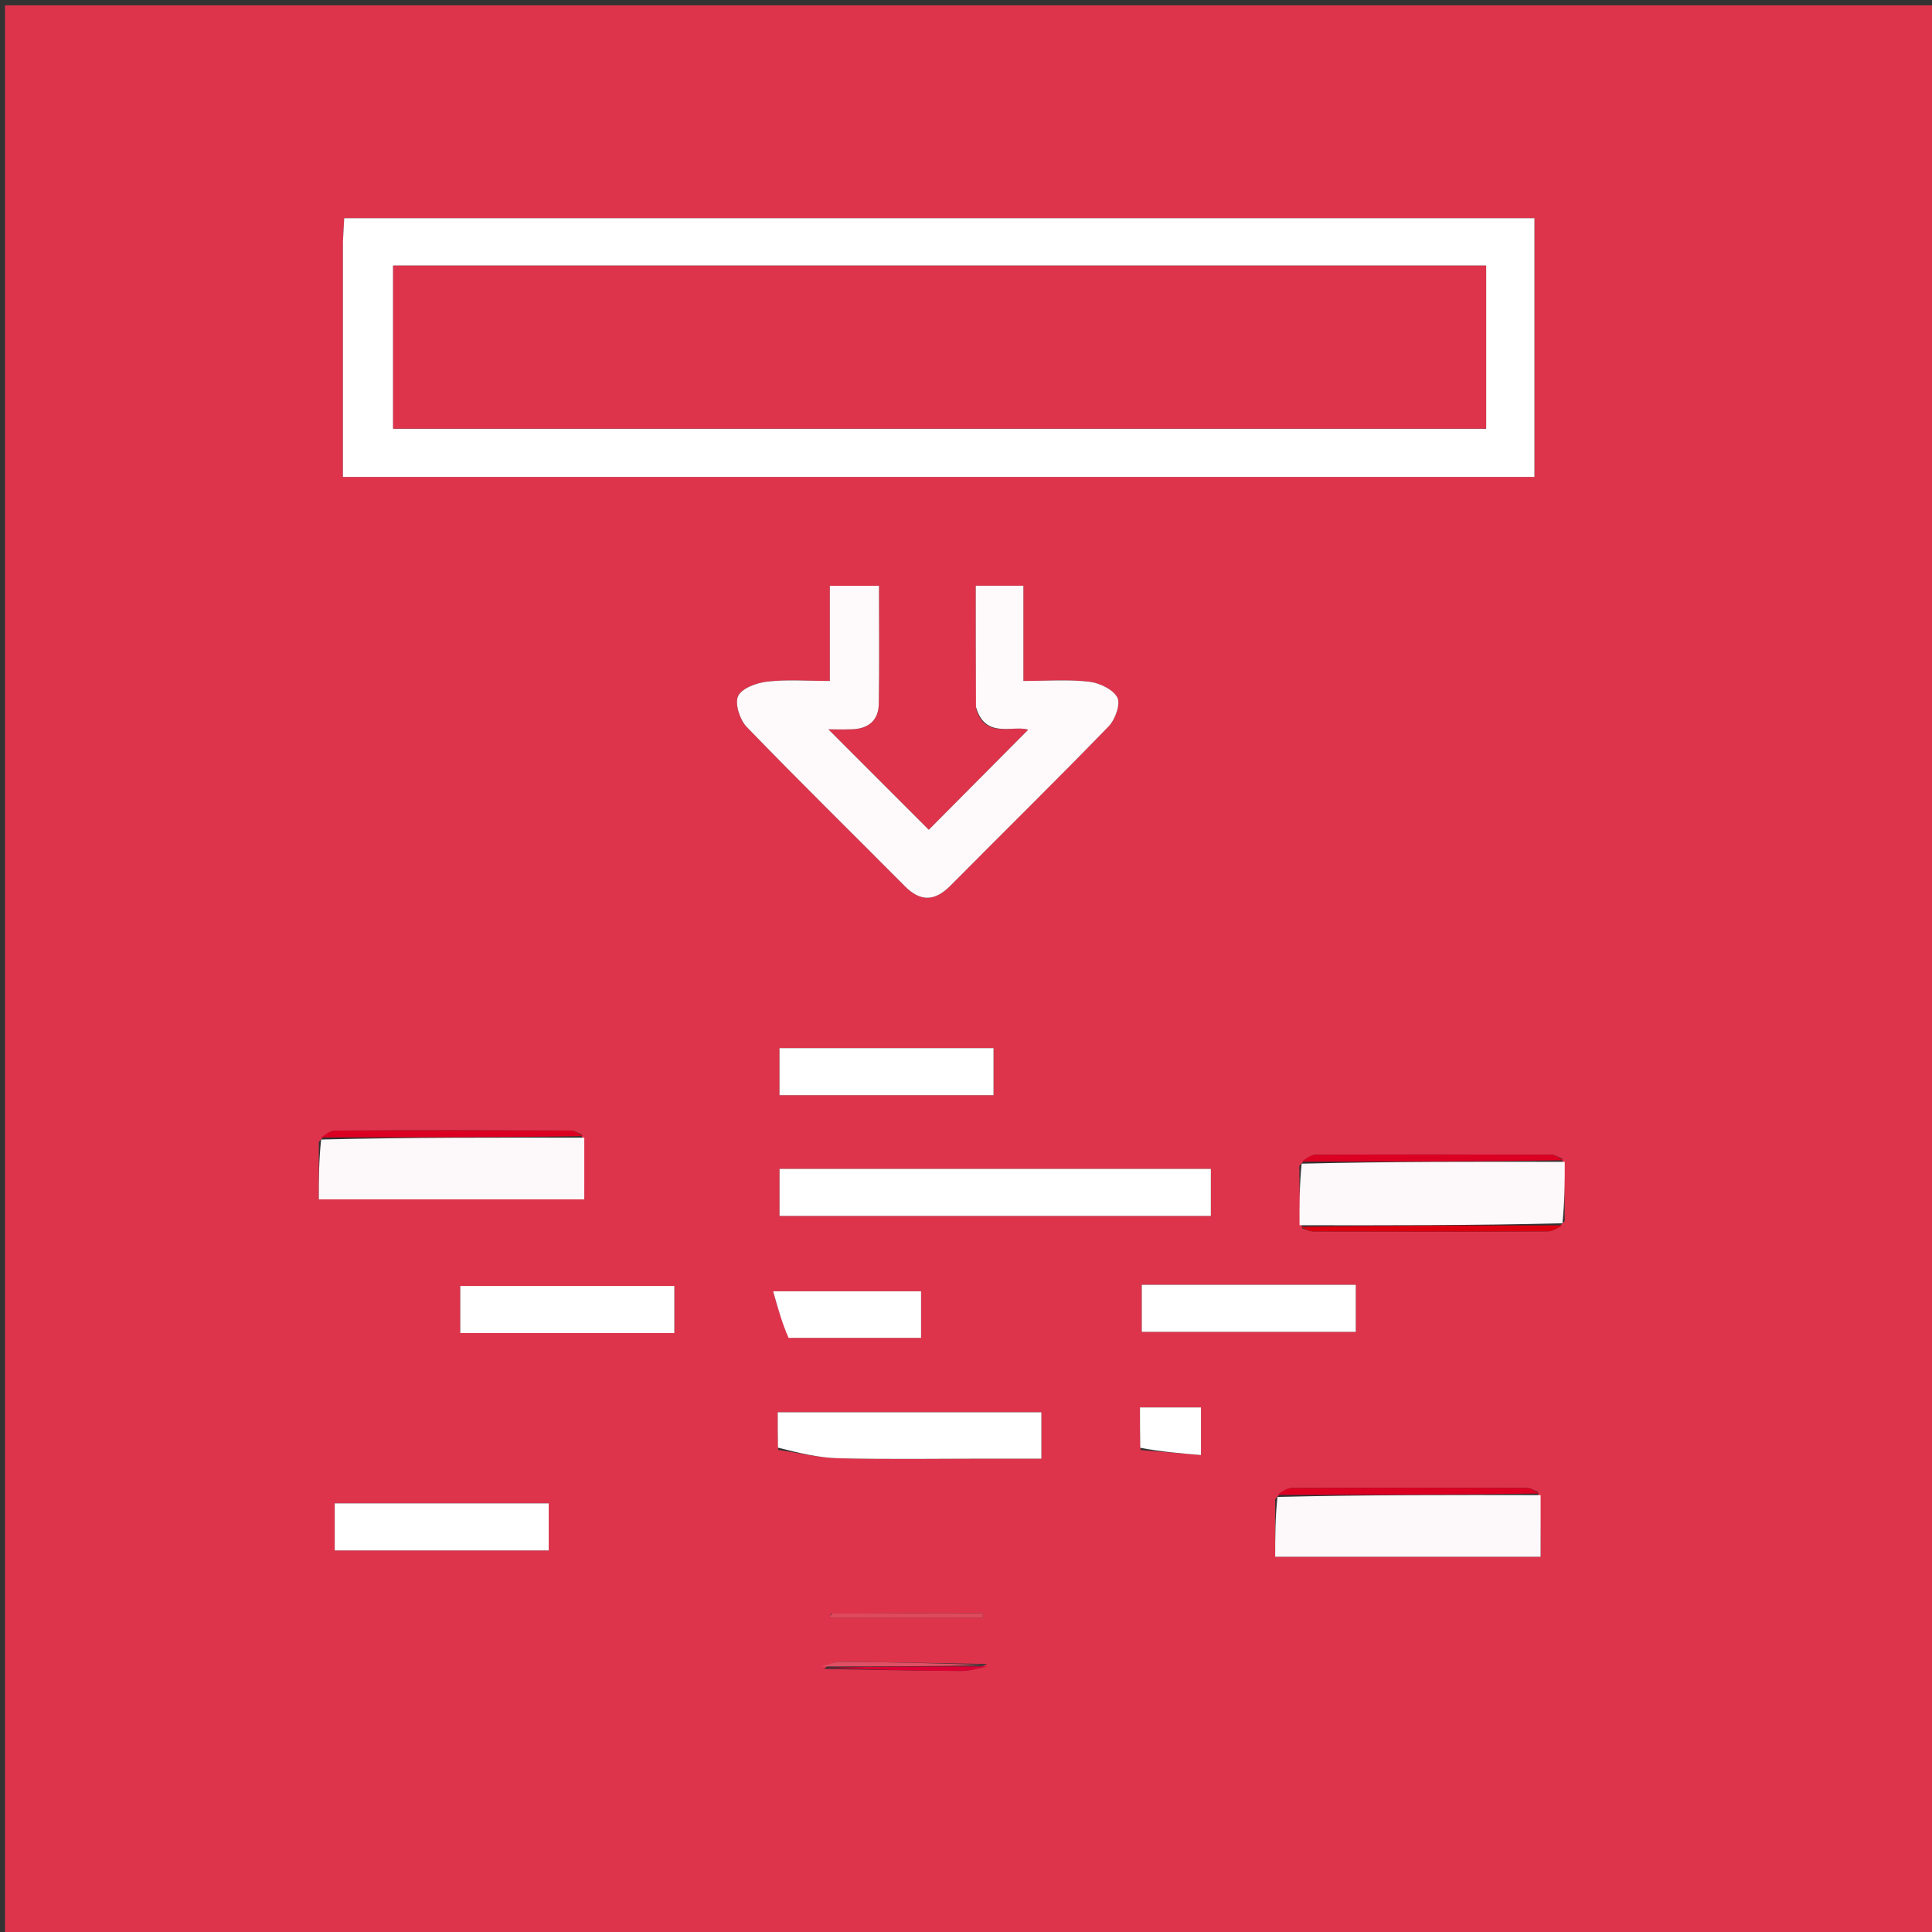
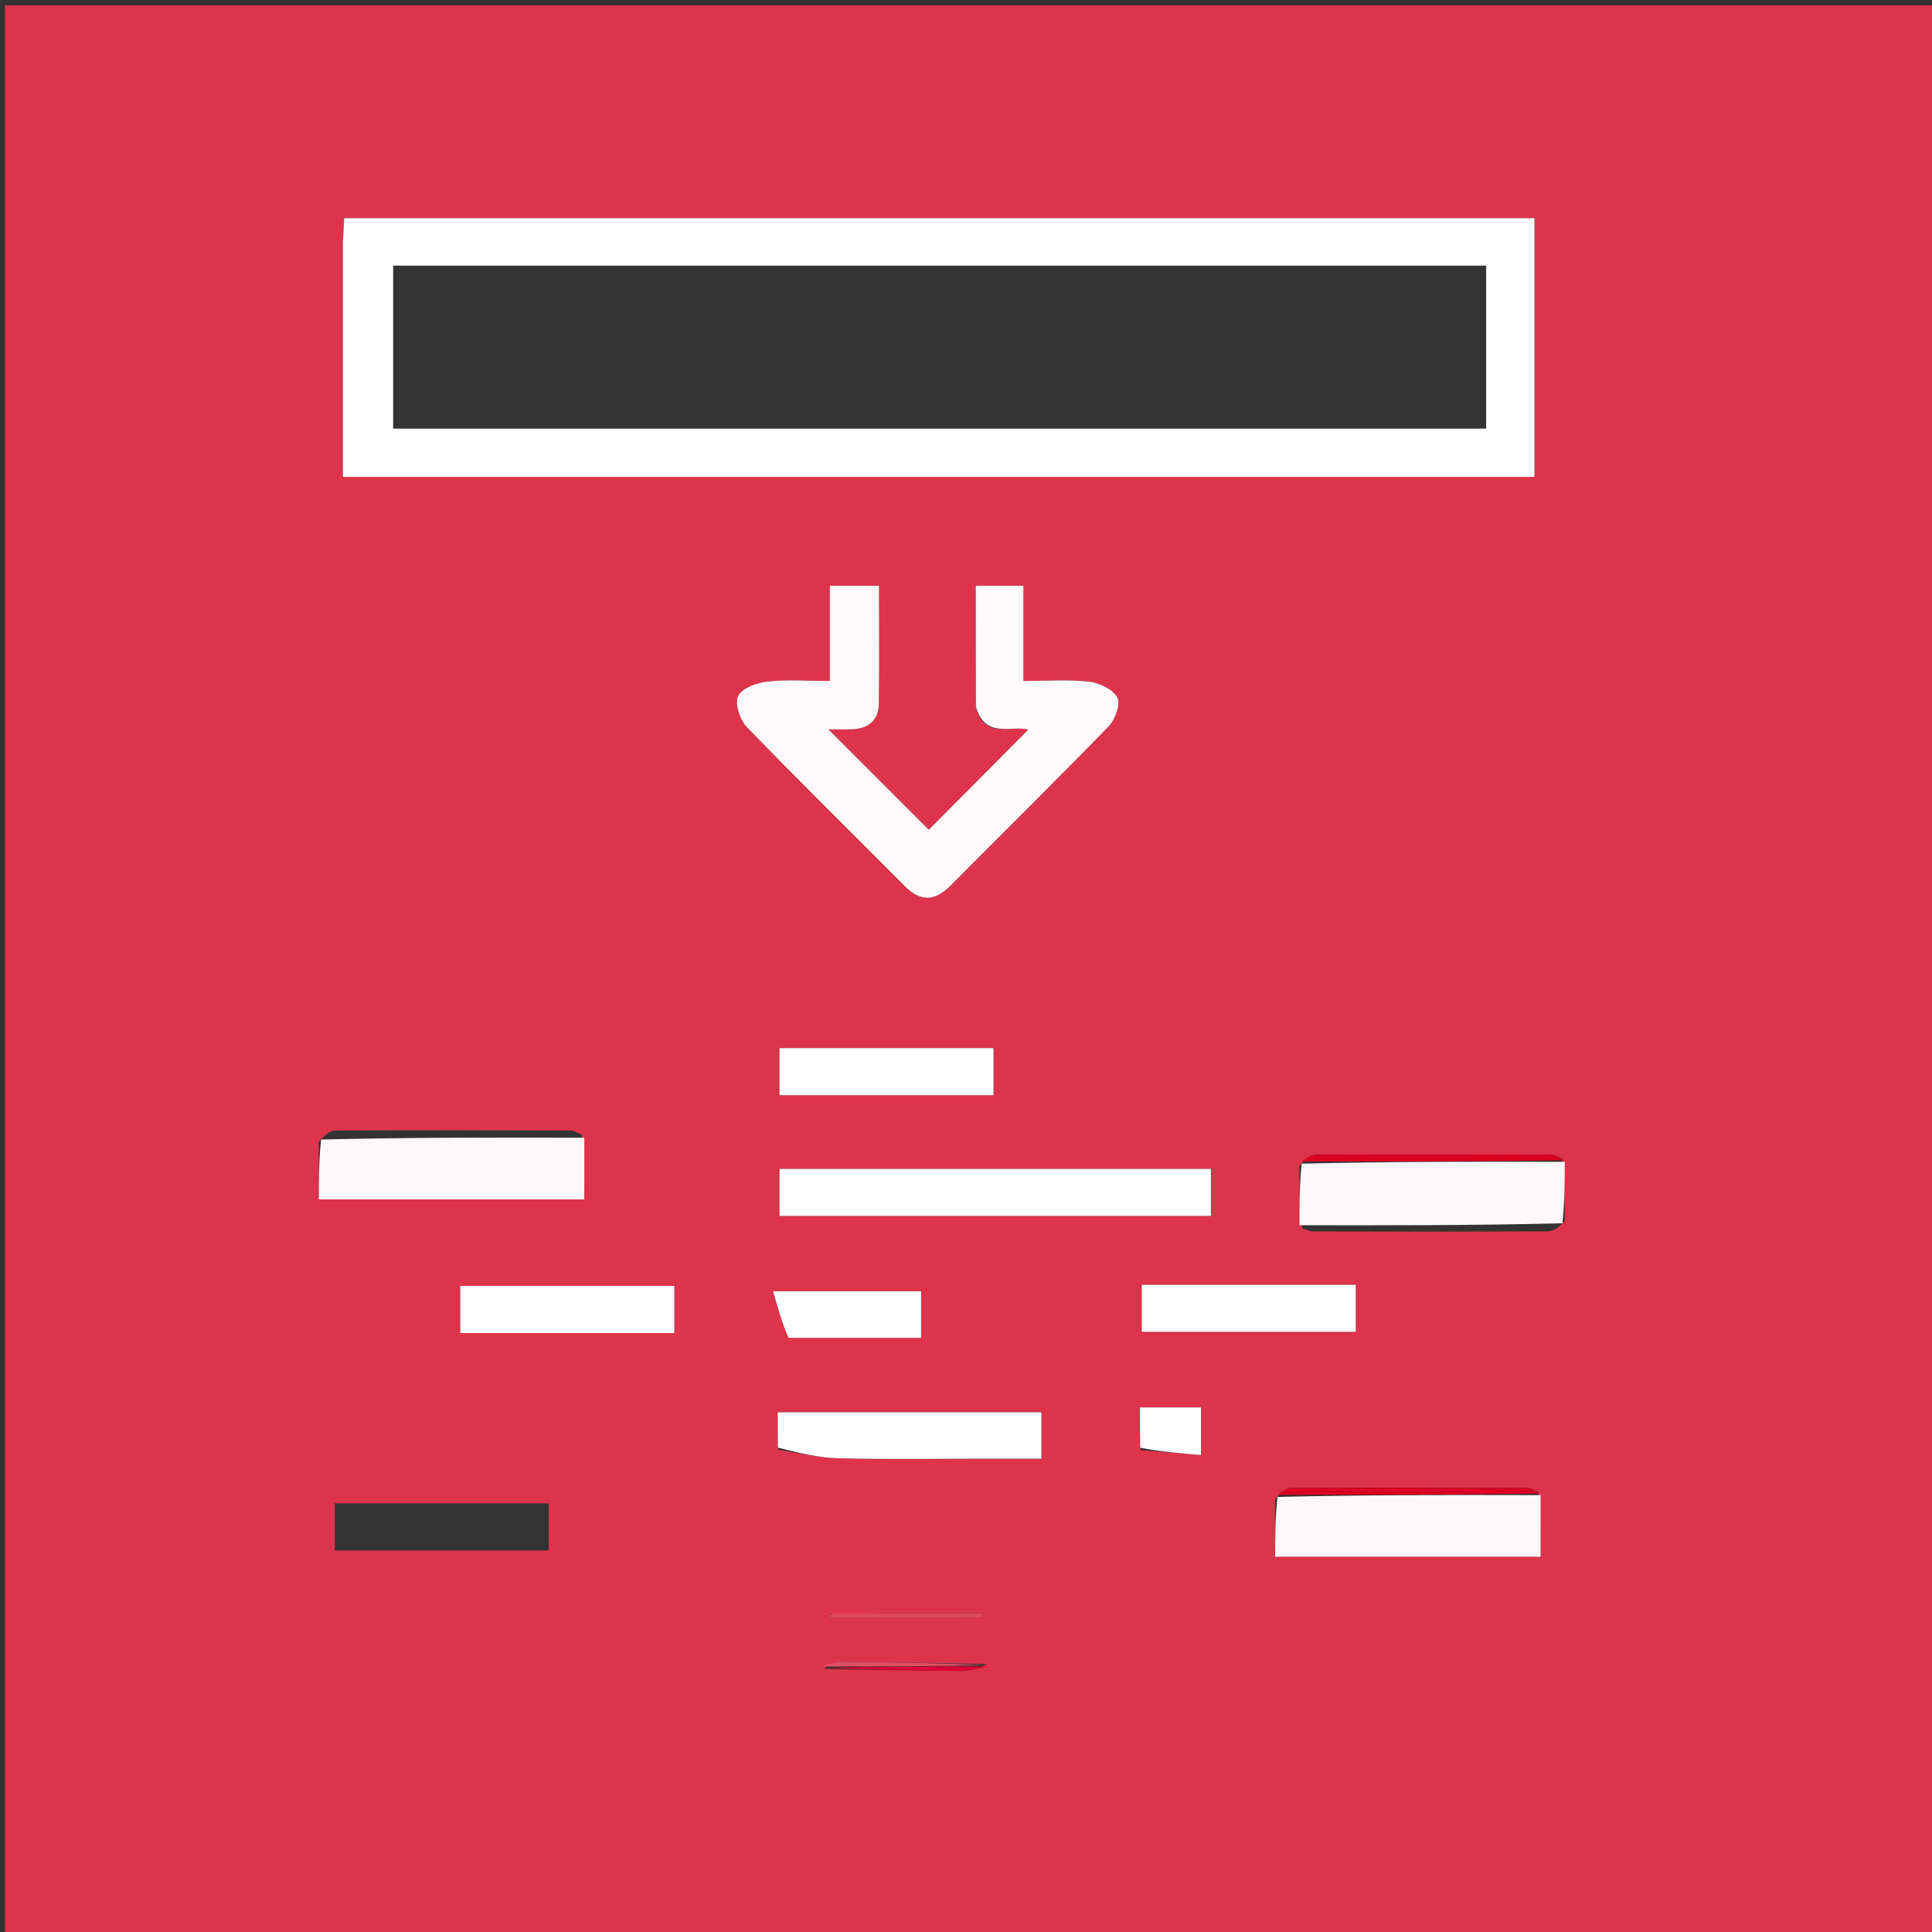
<svg xmlns="http://www.w3.org/2000/svg" version="1.1" id="Layer_1" x="0px" y="0px" width="100%" viewBox="0 0 400 400" enable-background="new 0 0 400 400" xml:space="preserve">
  <rect x="0" y="0" width="400" height="400" fill="#333333" stroke="none" />
  <path fill="#DD344C" opacity="1" stroke="none" d=" M228,401   C152.024,401 76.547,401 1.035,401   C1.035,267.732 1.035,134.464 1.035,1.098   C134.226,1.098 267.453,1.098 400.84,1.098   C400.84,134.333 400.84,267.667 400.84,401   C343.464,401 285.982,401 228,401  M204.342,344.508   C194.297,344.339 184.253,344.128 174.208,344.05   C172.811,344.039 171.409,344.683 170.655,345.542   C180.038,345.694 189.42,345.91 198.803,345.951   C200.864,345.96 202.928,345.349 204.342,344.508  M120.425,234.878   C119.674,234.597 118.924,234.072 118.172,234.069   C101.934,234.015 85.695,233.988 69.457,234.078   C68.312,234.085 67.173,235.036 66.012,236.408   C66.012,240.34 66.012,244.273 66.012,248.317   C84.631,248.317 102.671,248.317 120.969,248.317   C120.969,243.84 120.969,239.694 120.425,234.878  M323.955,252.795   C323.96,248.712 323.964,244.63 323.425,239.878   C322.674,239.597 321.924,239.072 321.172,239.069   C304.934,239.015 288.695,238.988 272.457,239.078   C271.312,239.085 270.173,240.036 269.013,241.403   C269.027,245.493 269.04,249.584 269.598,254.316   C270.381,254.538 271.164,254.951 271.948,254.953   C288.097,254.995 304.246,255.017 320.394,254.937   C321.58,254.931 322.762,254.114 323.955,252.795  M264.012,310.408   C264.012,314.341 264.012,318.273 264.012,322.311   C282.631,322.311 300.671,322.311 318.969,322.311   C318.969,317.838 318.969,313.693 318.424,308.879   C317.674,308.597 316.924,308.072 316.172,308.069   C299.934,308.015 283.695,307.988 267.457,308.078   C266.312,308.085 265.173,309.036 264.012,310.408  M71,50.622   C71,66.7 71,82.777 71,98.743   C153.713,98.743 235.644,98.743 317.692,98.743   C317.692,80.764 317.692,63.043 317.692,45.174   C235.453,45.174 153.524,45.174 71.266,45.174   C71.172,46.767 71.086,48.209 71,50.622  M202.114,146.801   C203.948,153.147 209.844,150.041 212.877,151.087   C205.722,158.287 198.515,165.539 192.293,171.801   C185.509,165.014 178.325,157.826 171.499,150.997   C172.536,150.997 174.516,151.059 176.491,150.983   C179.83,150.853 181.892,149.093 181.944,145.735   C182.07,137.625 181.985,129.511 181.985,121.284   C178.439,121.284 175.383,121.284 171.811,121.284   C171.811,127.97 171.811,134.37 171.811,140.986   C167.14,140.986 162.955,140.656 158.859,141.119   C156.666,141.367 153.579,142.491 152.82,144.118   C152.091,145.681 153.184,149.039 154.609,150.515   C165.371,161.654 176.434,172.5 187.351,183.49   C190.625,186.786 193.592,186.582 196.787,183.361   C207.697,172.364 218.75,161.508 229.531,150.388   C230.888,148.989 232.047,145.749 231.333,144.406   C230.43,142.707 227.594,141.376 225.45,141.134   C221.087,140.642 216.63,140.987 211.882,140.987   C211.882,133.983 211.882,127.708 211.882,121.265   C208.477,121.265 205.422,121.265 202.021,121.265   C202.021,129.669 202.021,137.797 202.114,146.801  M198.5,242   C186.075,242 173.65,242 161.396,242   C161.396,245.742 161.396,248.797 161.396,251.746   C191.388,251.746 220.985,251.746 250.696,251.746   C250.696,248.433 250.696,245.379 250.696,242   C233.43,242 216.465,242 198.5,242  M161.125,300.182   C165.278,300.788 169.421,301.814 173.586,301.917   C183.89,302.17 194.204,302 204.514,302   C208.27,302 212.026,302 215.609,302   C215.609,298.259 215.609,295.208 215.609,292.393   C197.19,292.393 179.163,292.393 161.019,292.393   C161.019,294.944 161.019,297.103 161.125,300.182  M89.5,321   C97.593,321 105.685,321 113.607,321   C113.607,317.261 113.607,314.206 113.607,311.253   C98.615,311.253 84.017,311.253 69.302,311.253   C69.302,314.564 69.302,317.617 69.302,321   C75.899,321 82.2,321 89.5,321  M171.526,217   C168.095,217 164.663,217 161.388,217   C161.388,220.729 161.388,223.784 161.388,226.751   C176.375,226.751 190.974,226.751 205.702,226.751   C205.702,223.444 205.702,220.391 205.702,217   C194.446,217 183.483,217 171.526,217  M130.46,276   C133.56,276 136.661,276 139.616,276   C139.616,272.279 139.616,269.225 139.616,266.245   C124.633,266.245 110.034,266.245 95.294,266.245   C95.294,269.549 95.294,272.602 95.294,276   C106.881,276 118.177,276 130.46,276  M257.5,266   C250.406,266 243.312,266 236.394,266   C236.394,269.74 236.394,272.795 236.394,275.747   C251.387,275.747 265.985,275.747 280.698,275.747   C280.698,272.434 280.698,269.381 280.698,266   C273.099,266 265.8,266 257.5,266  M163.739,276.997   C172.686,276.997 181.634,276.997 190.698,276.997   C190.698,273.438 190.698,270.384 190.698,267.346   C180.668,267.346 170.942,267.346 160.07,267.346   C161.093,270.972 161.941,273.976 163.739,276.997  M236.138,300.216   C240.3,300.56 244.463,300.904 248.651,301.25   C248.651,297.342 248.651,294.287 248.651,291.396   C244.239,291.396 240.181,291.396 236.021,291.396   C236.021,294.287 236.021,296.784 236.138,300.216  M172.051,334.099   C171.964,334.301 171.851,334.499 171.813,334.709   C171.805,334.753 172.074,334.91 172.215,334.91   C182.639,334.919 193.063,334.919 203.487,334.919   C203.487,334.622 203.487,334.325 203.487,334.029   C193.238,334.029 182.988,334.029 172.051,334.099  z" />
  <path fill="#FFFFFF" opacity="1" stroke="none" d=" M71,50.137   C71.086,48.209 71.172,46.767 71.266,45.174   C153.524,45.174 235.453,45.174 317.692,45.174   C317.692,63.043 317.692,80.764 317.692,98.743   C235.644,98.743 153.713,98.743 71,98.743   C71,82.777 71,66.7 71,50.137  M131.5,55   C114.746,55 97.992,55 81.397,55   C81.397,66.754 81.397,77.811 81.397,88.742   C157.056,88.742 232.316,88.742 307.691,88.742   C307.691,77.427 307.691,66.373 307.691,55   C249.088,55 190.794,55 131.5,55  z" />
  <path fill="#FEF9FA" opacity="1" stroke="none" d=" M202.067,146.362   C202.021,137.797 202.021,129.669 202.021,121.265   C205.422,121.265 208.477,121.265 211.882,121.265   C211.882,127.708 211.882,133.983 211.882,140.987   C216.63,140.987 221.087,140.642 225.45,141.134   C227.594,141.376 230.43,142.707 231.333,144.406   C232.047,145.749 230.888,148.989 229.531,150.388   C218.75,161.508 207.697,172.364 196.787,183.361   C193.592,186.582 190.625,186.786 187.351,183.49   C176.434,172.5 165.371,161.654 154.609,150.515   C153.184,149.039 152.091,145.681 152.82,144.118   C153.579,142.491 156.666,141.367 158.859,141.119   C162.955,140.656 167.14,140.986 171.811,140.986   C171.811,134.37 171.811,127.97 171.811,121.284   C175.383,121.284 178.439,121.284 181.985,121.284   C181.985,129.511 182.07,137.625 181.944,145.735   C181.892,149.093 179.83,150.853 176.491,150.983   C174.516,151.059 172.536,150.997 171.499,150.997   C178.325,157.826 185.509,165.014 192.293,171.801   C198.515,165.539 205.722,158.287 212.877,151.087   C209.844,150.041 203.948,153.147 202.067,146.362  z" />
  <path fill="#FFFFFF" opacity="1" stroke="none" d=" M199,242   C216.465,242 233.43,242 250.696,242   C250.696,245.379 250.696,248.433 250.696,251.746   C220.985,251.746 191.388,251.746 161.396,251.746   C161.396,248.797 161.396,245.742 161.396,242   C173.65,242 186.075,242 199,242  z" />
  <path fill="#FDF8F9" opacity="1" stroke="none" d=" M318.969,309.547   C318.969,313.693 318.969,317.838 318.969,322.311   C300.671,322.311 282.631,322.311 264.012,322.311   C264.012,318.273 264.012,314.341 264.488,309.927   C282.966,309.479 300.968,309.513 318.969,309.547  z" />
  <path fill="#FDF8F9" opacity="1" stroke="none" d=" M323.969,240.547   C323.964,244.63 323.96,248.712 323.487,253.27   C305.031,253.722 287.042,253.698 269.054,253.675   C269.04,249.584 269.027,245.493 269.488,240.924   C287.966,240.479 305.968,240.513 323.969,240.547  z" />
  <path fill="#FDF8F9" opacity="1" stroke="none" d=" M120.969,235.547   C120.969,239.694 120.969,243.84 120.969,248.317   C102.671,248.317 84.631,248.317 66.012,248.317   C66.012,244.273 66.012,240.34 66.488,235.927   C84.966,235.479 102.968,235.513 120.969,235.547  z" />
  <path fill="#FFFFFF" opacity="1" stroke="none" d=" M161.072,299.722   C161.019,297.103 161.019,294.944 161.019,292.393   C179.163,292.393 197.19,292.393 215.609,292.393   C215.609,295.208 215.609,298.259 215.609,302   C212.026,302 208.27,302 204.514,302   C194.204,302 183.89,302.17 173.586,301.917   C169.421,301.814 165.278,300.788 161.072,299.722  z" />
-   <path fill="#FFFFFF" opacity="1" stroke="none" d=" M89,321   C82.2,321 75.899,321 69.302,321   C69.302,317.617 69.302,314.564 69.302,311.253   C84.017,311.253 98.615,311.253 113.607,311.253   C113.607,314.206 113.607,317.261 113.607,321   C105.685,321 97.593,321 89,321  z" />
  <path fill="#FFFFFF" opacity="1" stroke="none" d=" M172.023,217   C183.483,217 194.446,217 205.702,217   C205.702,220.391 205.702,223.444 205.702,226.751   C190.974,226.751 176.375,226.751 161.388,226.751   C161.388,223.784 161.388,220.729 161.388,217   C164.663,217 168.095,217 172.023,217  z" />
  <path fill="#FFFFFF" opacity="1" stroke="none" d=" M129.966,276   C118.177,276 106.881,276 95.294,276   C95.294,272.602 95.294,269.549 95.294,266.245   C110.034,266.245 124.633,266.245 139.616,266.245   C139.616,269.225 139.616,272.279 139.616,276   C136.661,276 133.56,276 129.966,276  z" />
  <path fill="#FFFFFF" opacity="1" stroke="none" d=" M258,266   C265.8,266 273.099,266 280.698,266   C280.698,269.381 280.698,272.434 280.698,275.747   C265.985,275.747 251.387,275.747 236.394,275.747   C236.394,272.795 236.394,269.74 236.394,266   C243.312,266 250.406,266 258,266  z" />
  <path fill="#FFFFFF" opacity="1" stroke="none" d=" M163.263,276.989   C161.941,273.976 161.093,270.972 160.07,267.346   C170.942,267.346 180.668,267.346 190.698,267.346   C190.698,270.384 190.698,273.438 190.698,276.997   C181.634,276.997 172.686,276.997 163.263,276.989  z" />
  <path fill="#FFFFFF" opacity="1" stroke="none" d=" M236.08,299.748   C236.021,296.784 236.021,294.287 236.021,291.396   C240.181,291.396 244.239,291.396 248.651,291.396   C248.651,294.287 248.651,297.342 248.651,301.25   C244.463,300.904 240.3,300.56 236.08,299.748  z" />
-   <path fill="#DA0010" opacity="1" stroke="none" d=" M269.326,253.995   C287.042,253.698 305.031,253.722 323.482,253.71   C322.762,254.114 321.58,254.931 320.394,254.937   C304.246,255.017 288.097,254.995 271.948,254.953   C271.164,254.951 270.381,254.538 269.326,253.995  z" />
  <path fill="#DB0022" opacity="1" stroke="none" d=" M318.697,309.213   C300.968,309.513 282.966,309.479 264.498,309.496   C265.173,309.036 266.312,308.085 267.457,308.078   C283.695,307.988 299.934,308.015 316.172,308.069   C316.924,308.072 317.674,308.597 318.697,309.213  z" />
  <path fill="#DB0022" opacity="1" stroke="none" d=" M323.697,240.213   C305.968,240.513 287.966,240.479 269.498,240.496   C270.173,240.036 271.312,239.085 272.457,239.078   C288.695,238.988 304.934,239.015 321.172,239.069   C321.924,239.072 322.674,239.597 323.697,240.213  z" />
-   <path fill="#DB0022" opacity="1" stroke="none" d=" M120.697,235.213   C102.968,235.513 84.966,235.479 66.498,235.496   C67.173,235.036 68.312,234.085 69.457,234.078   C85.695,233.988 101.934,234.015 118.172,234.069   C118.924,234.072 119.674,234.597 120.697,235.213  z" />
  <path fill="#DE495C" opacity="1" stroke="none" d=" M172.395,334.064   C182.988,334.029 193.238,334.029 203.487,334.029   C203.487,334.325 203.487,334.622 203.487,334.919   C193.063,334.919 182.639,334.919 172.215,334.91   C172.074,334.91 171.805,334.753 171.813,334.709   C171.851,334.499 171.964,334.301 172.395,334.064  z" />
  <path fill="#E04F63" opacity="1" stroke="none" d=" M170.009,345.024   C171.409,344.683 172.811,344.039 174.208,344.05   C184.253,344.128 194.297,344.339 204.199,344.758   C192.707,345.013 181.358,345.019 170.009,345.024  z" />
  <path fill="#DB0033" opacity="1" stroke="none" d=" M170.332,345.283   C181.358,345.019 192.707,345.013 204.523,345.016   C202.928,345.349 200.864,345.96 198.803,345.951   C189.42,345.91 180.038,345.694 170.332,345.283  z" />
-   <path fill="#DD344C" opacity="1" stroke="none" d=" M132,55   C190.794,55 249.088,55 307.691,55   C307.691,66.373 307.691,77.427 307.691,88.742   C232.316,88.742 157.056,88.742 81.397,88.742   C81.397,77.811 81.397,66.754 81.397,55   C97.992,55 114.746,55 132,55  z" />
</svg>